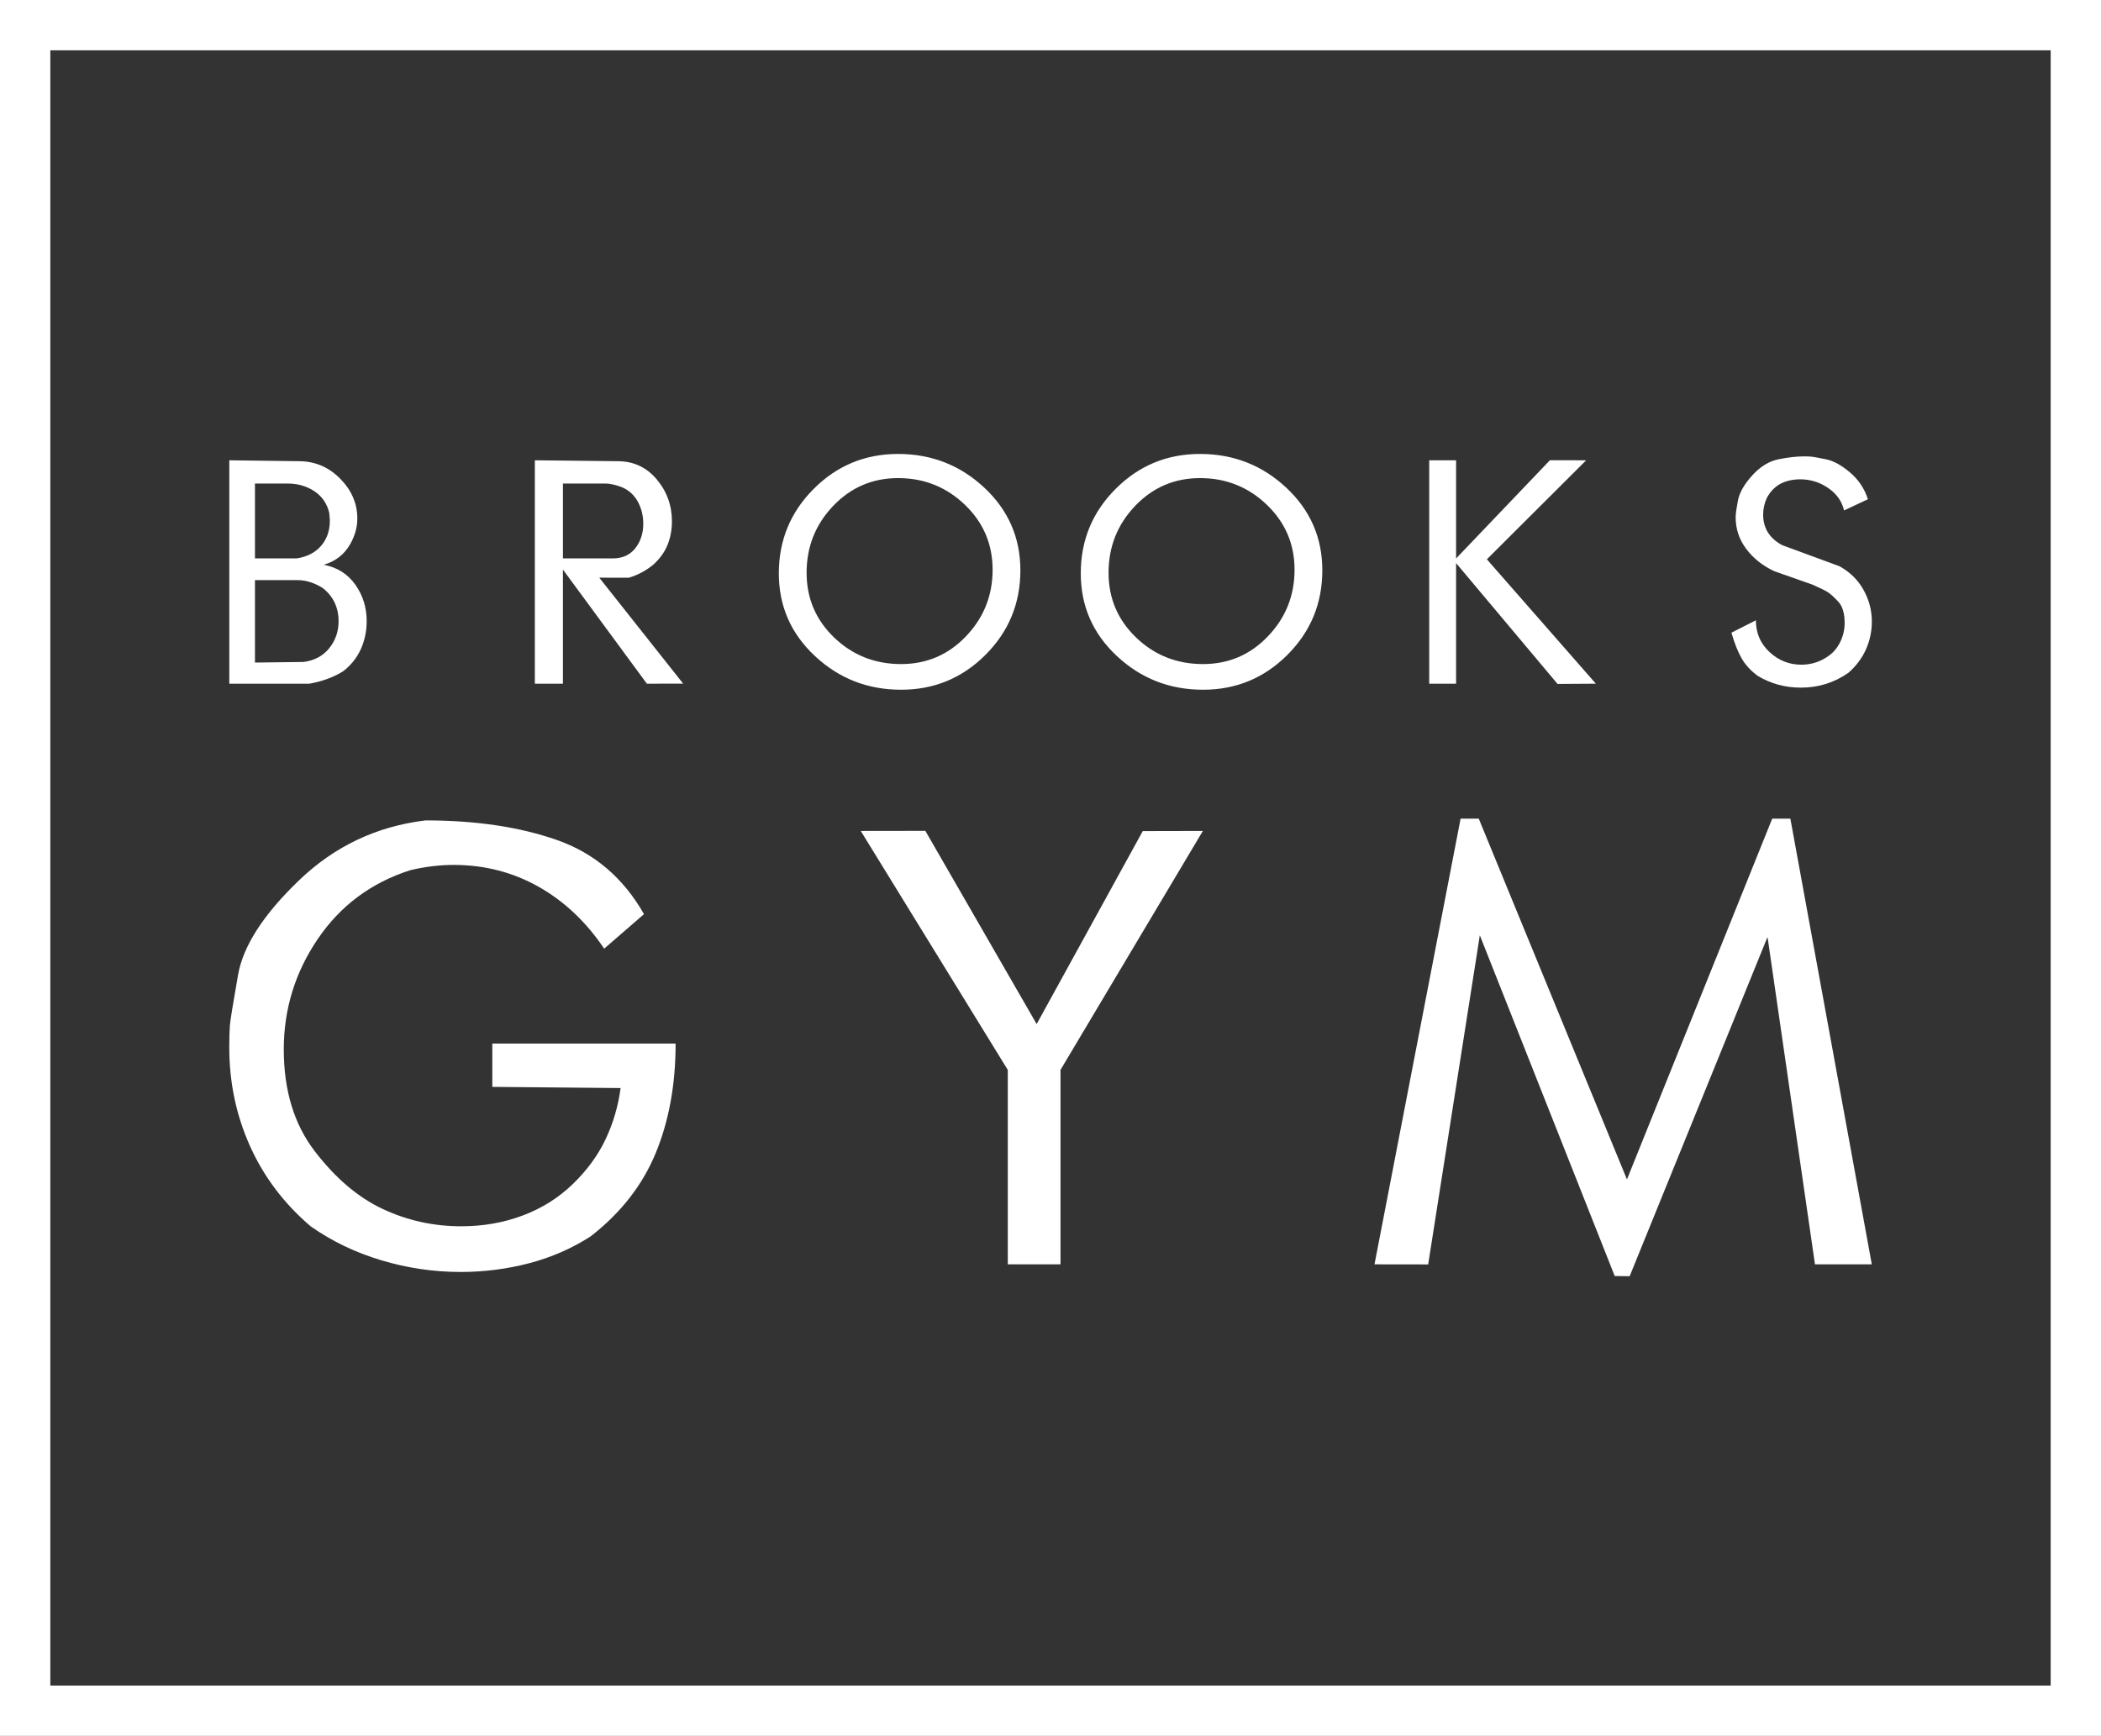
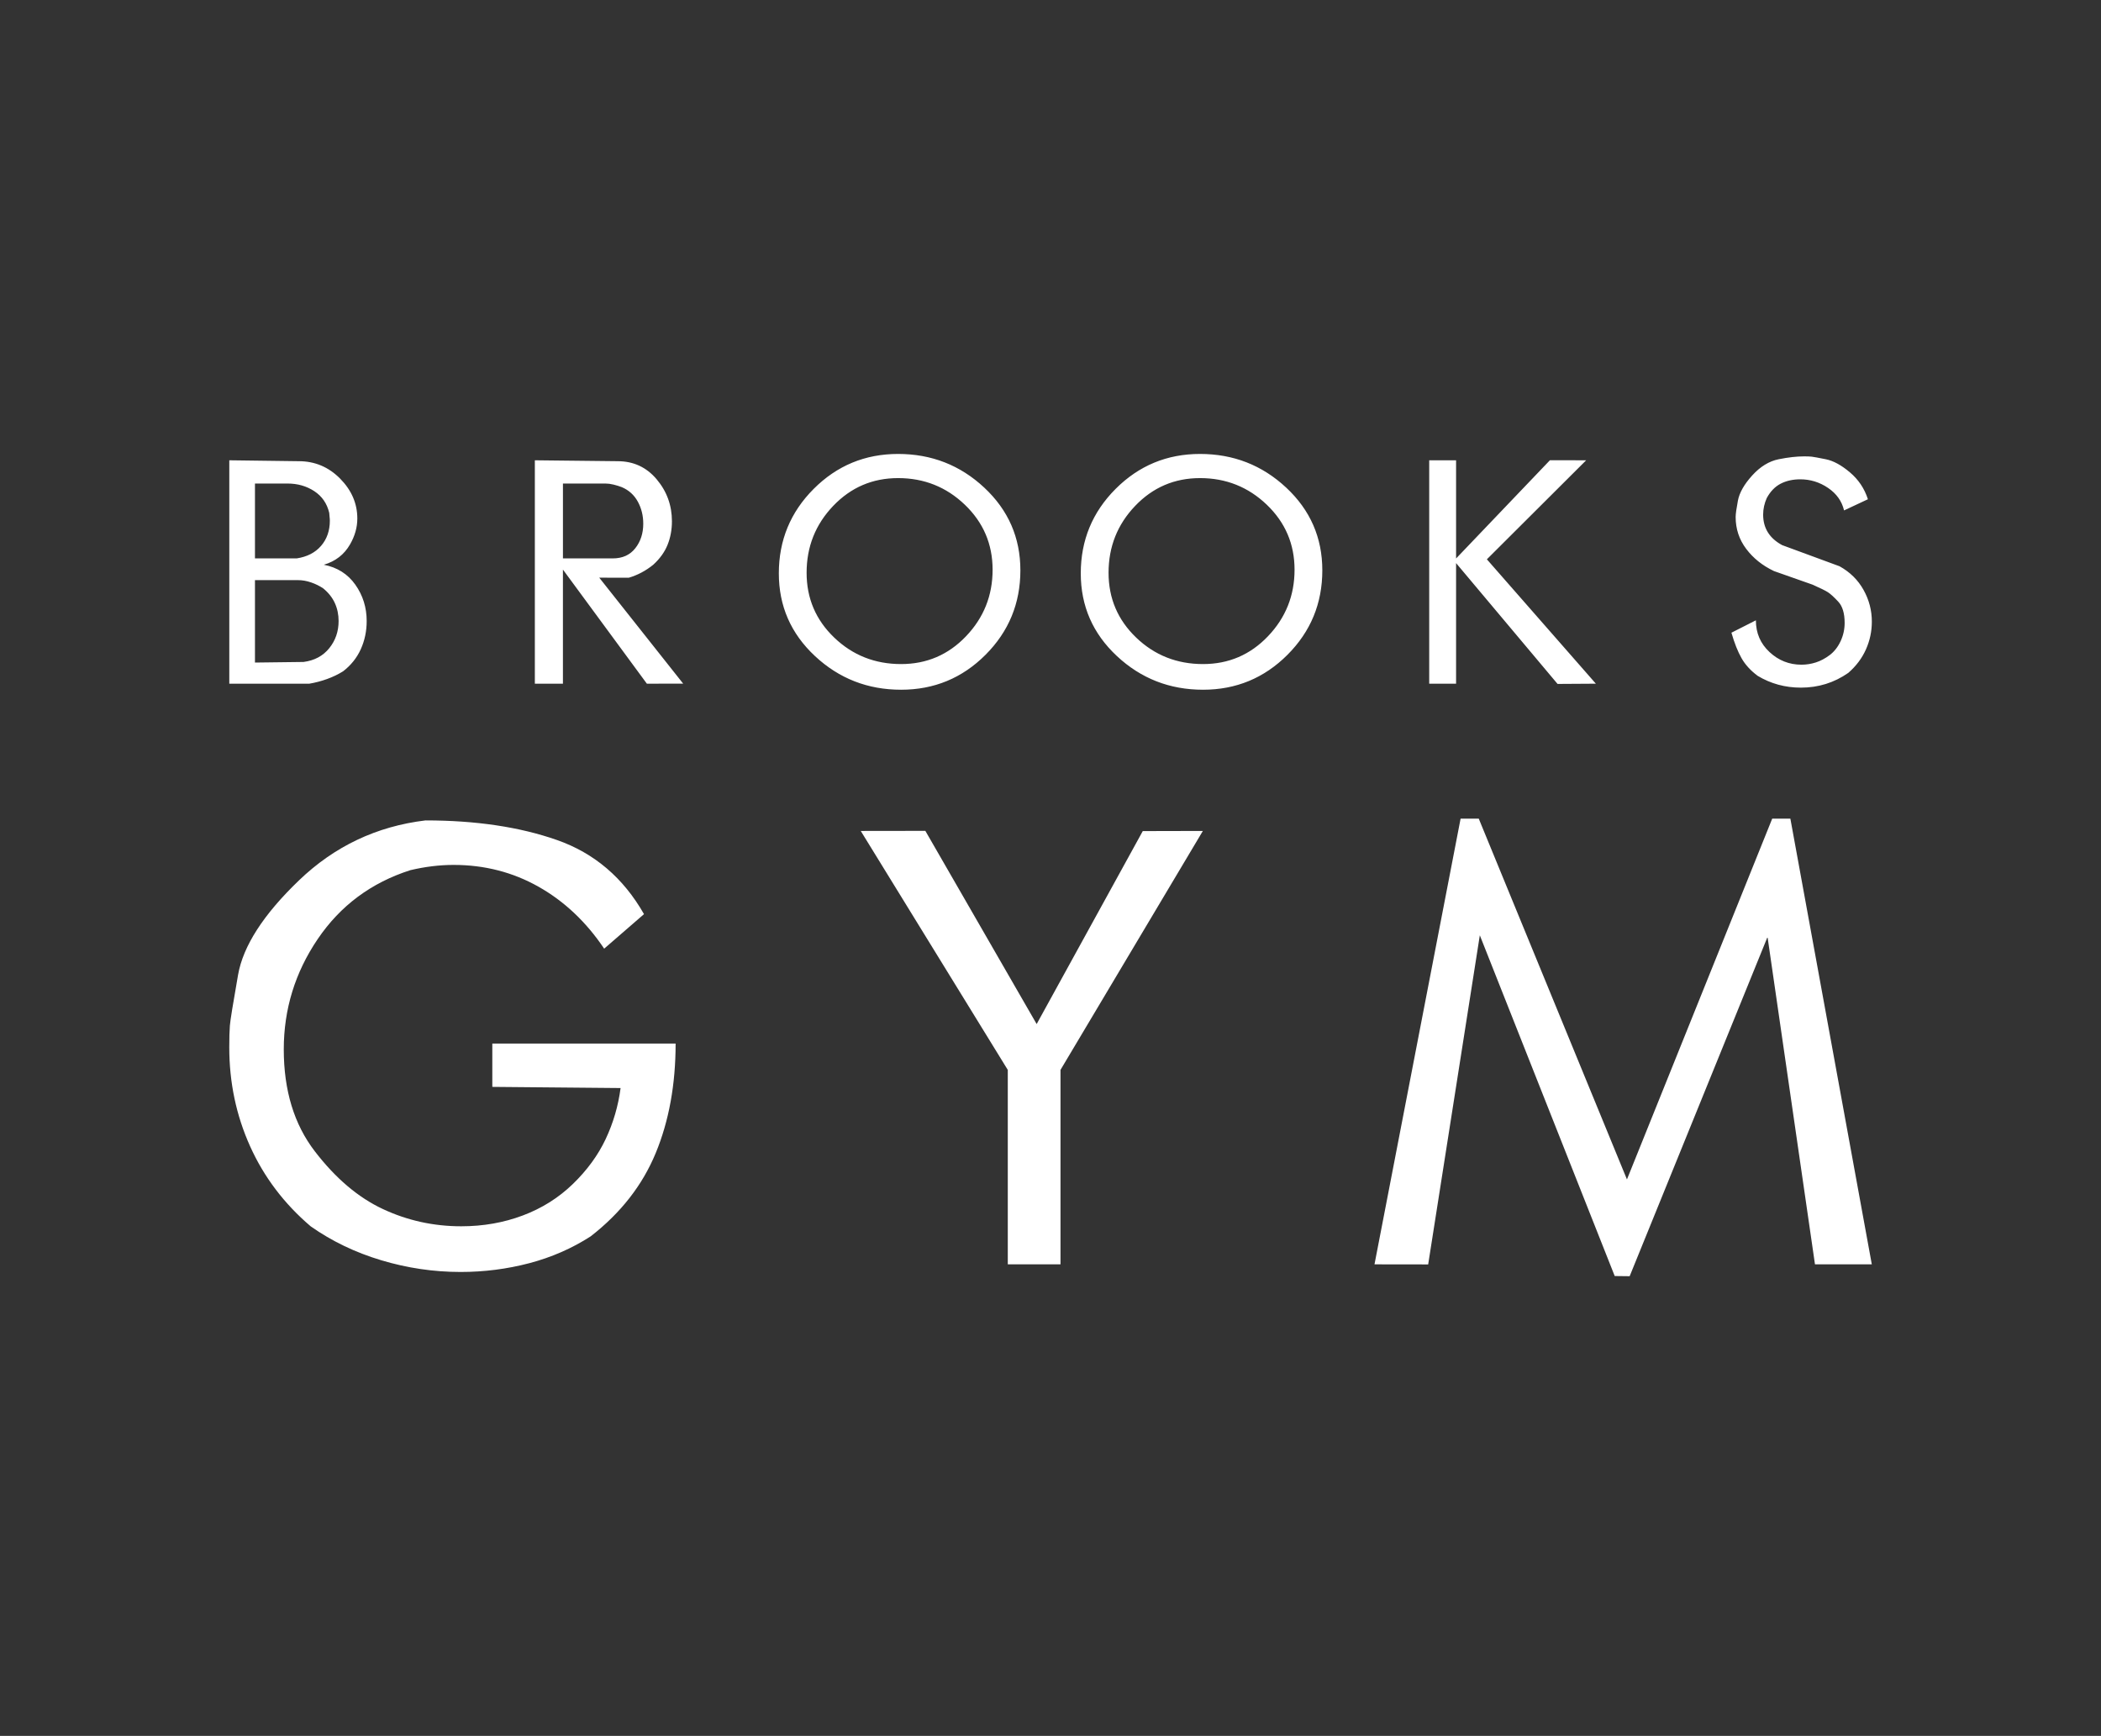
<svg xmlns="http://www.w3.org/2000/svg" width="167" height="138" viewBox="0 0 167 138" fill="none">
  <rect x="0" y="0" width="167" height="138" fill="#333333" stroke="none" />
-   <rect x="2" y="2" width="163" height="134" stroke="white" stroke-width="4" />
  <path d="M25.738 44.896C26.666 44.625 27.362 44.085 27.826 43.273C28.21 42.605 28.402 41.921 28.402 41.221C28.402 40.028 27.946 38.971 27.034 38.048C26.122 37.126 25.026 36.664 23.746 36.664L18.226 36.592V54.352H24.586C25.066 54.271 25.538 54.147 26.002 53.979C26.466 53.811 26.89 53.606 27.274 53.365C27.898 52.884 28.366 52.299 28.678 51.609C28.99 50.919 29.146 50.173 29.146 49.371C29.146 48.296 28.846 47.334 28.246 46.484C27.646 45.634 26.81 45.105 25.738 44.896ZM20.266 38.44H22.858C23.658 38.44 24.366 38.643 24.982 39.047C25.598 39.452 25.994 40.027 26.17 40.773C26.17 40.837 26.178 40.932 26.194 41.059C26.21 41.186 26.218 41.297 26.218 41.393C26.218 42.186 25.986 42.853 25.522 43.393C25.058 43.933 24.41 44.266 23.578 44.393H20.266V38.44V38.44ZM26.17 51.532C25.674 52.147 24.994 52.511 24.13 52.624L20.266 52.672V46.12H23.698C24.034 46.12 24.378 46.181 24.73 46.302C25.082 46.424 25.402 46.581 25.69 46.775C26.106 47.115 26.414 47.503 26.614 47.94C26.814 48.377 26.914 48.855 26.914 49.372C26.914 50.198 26.666 50.918 26.17 51.532ZM49.981 45.928C50.684 45.72 51.332 45.376 51.923 44.896C52.45 44.416 52.83 43.888 53.062 43.312C53.293 42.736 53.409 42.112 53.409 41.44C53.409 40.176 53.005 39.064 52.197 38.104C51.389 37.144 50.353 36.664 49.089 36.664L42.513 36.592V54.352H44.745V45.28L51.417 54.352L54.303 54.348L47.632 45.924L49.981 45.928ZM44.746 38.44H48.13C48.322 38.44 48.534 38.468 48.766 38.524C48.998 38.58 49.218 38.648 49.426 38.728C49.986 38.968 50.41 39.352 50.698 39.88C50.986 40.408 51.13 40.992 51.13 41.632C51.13 42.4 50.918 43.052 50.494 43.588C50.07 44.124 49.474 44.392 48.706 44.392H44.746V38.44ZM71.386 36.088C68.762 36.088 66.526 37.014 64.678 38.864C62.83 40.714 61.906 42.953 61.906 45.58C61.906 48.176 62.862 50.366 64.774 52.152C66.686 53.939 68.97 54.832 71.626 54.832C74.25 54.832 76.486 53.907 78.334 52.057C80.182 50.206 81.106 47.968 81.106 45.34C81.106 42.745 80.149 40.554 78.238 38.768C76.326 36.981 74.042 36.088 71.386 36.088ZM76.786 50.581C75.378 52.056 73.658 52.792 71.626 52.792C69.546 52.792 67.774 52.091 66.31 50.688C64.846 49.286 64.114 47.567 64.114 45.532C64.114 43.465 64.818 41.694 66.226 40.22C67.634 38.745 69.354 38.008 71.386 38.008C73.45 38.008 75.218 38.714 76.69 40.123C78.162 41.534 78.898 43.256 78.898 45.292C78.898 47.344 78.194 49.106 76.786 50.581ZM95.386 36.088C92.761 36.088 90.526 37.014 88.678 38.864C86.829 40.714 85.906 42.953 85.906 45.58C85.906 48.176 86.862 50.366 88.774 52.152C90.686 53.939 92.97 54.832 95.626 54.832C98.25 54.832 100.486 53.907 102.334 52.057C104.183 50.206 105.106 47.968 105.106 45.34C105.106 42.745 104.15 40.554 102.238 38.768C100.326 36.981 98.042 36.088 95.386 36.088ZM100.786 50.581C99.378 52.056 97.658 52.792 95.626 52.792C93.546 52.792 91.774 52.091 90.311 50.688C88.848 49.285 88.115 47.567 88.115 45.532C88.115 43.465 88.819 41.694 90.227 40.22C91.634 38.745 93.355 38.008 95.387 38.008C97.45 38.008 99.218 38.714 100.691 40.123C102.163 41.534 102.899 43.256 102.899 45.292C102.898 47.344 102.194 49.106 100.786 50.581ZM126.078 36.592L123.198 36.588L115.738 44.398V36.592H113.602V54.352H115.738V44.766L123.804 54.371L126.849 54.352L118.186 44.464L126.078 36.592ZM148.125 46.896C147.686 46.106 147.049 45.479 146.218 45.017L141.657 43.337C140.649 42.793 140.145 41.985 140.145 40.913C140.145 40.465 140.241 40.025 140.433 39.593C140.721 39.065 141.088 38.685 141.537 38.453C141.985 38.222 142.505 38.105 143.098 38.105C143.898 38.105 144.634 38.333 145.306 38.789C145.978 39.245 146.402 39.841 146.577 40.577L148.473 39.689C148.201 38.841 147.725 38.129 147.044 37.553C146.364 36.977 145.725 36.629 145.124 36.509C144.524 36.389 144.152 36.321 144.009 36.305C143.864 36.289 143.664 36.281 143.408 36.281C142.816 36.281 142.139 36.357 141.381 36.509C140.62 36.661 139.92 37.089 139.28 37.793C138.64 38.497 138.26 39.165 138.14 39.796C138.02 40.428 137.96 40.864 137.96 41.104C137.96 42.048 138.239 42.892 138.8 43.636C139.36 44.38 140.096 44.968 141.008 45.4L144.079 46.481C144.687 46.752 145.091 46.951 145.291 47.079C145.491 47.207 145.764 47.454 146.107 47.821C146.451 48.187 146.623 48.753 146.623 49.518C146.623 50.029 146.516 50.515 146.3 50.977C146.083 51.439 145.795 51.806 145.436 52.077C145.076 52.348 144.707 52.544 144.332 52.663C143.956 52.783 143.576 52.842 143.192 52.842C142.215 52.842 141.368 52.506 140.648 51.834C139.928 51.162 139.568 50.322 139.568 49.314L137.624 50.298C137.864 51.13 138.132 51.806 138.429 52.326C138.725 52.847 139.153 53.314 139.713 53.73C140.752 54.354 141.897 54.666 143.145 54.666C144.537 54.666 145.792 54.275 146.913 53.493C147.537 52.95 148.005 52.327 148.317 51.625C148.629 50.923 148.785 50.189 148.785 49.422C148.786 48.528 148.566 47.686 148.125 46.896Z" fill="white" />
  <path d="M39.132 86.405L49.328 86.498C49.142 87.92 48.746 89.272 48.141 90.556C47.536 91.839 46.666 93.029 45.534 94.126C44.401 95.223 43.074 96.058 41.553 96.629C40.032 97.201 38.402 97.487 36.664 97.487C34.459 97.487 32.38 97.029 30.425 96.113C28.469 95.198 26.669 93.669 25.024 91.527C23.378 89.385 22.556 86.684 22.556 83.425C22.556 80.229 23.456 77.302 25.257 74.649C27.057 71.995 29.509 70.171 32.613 69.178C33.792 68.899 34.941 68.759 36.058 68.759C38.51 68.759 40.761 69.338 42.809 70.494C44.857 71.651 46.596 73.292 48.023 75.417L51.189 72.671C49.543 69.784 47.239 67.821 44.275 66.781C41.311 65.741 37.827 65.221 33.822 65.221C29.942 65.687 26.589 67.276 23.765 69.988C20.94 72.7 19.326 75.204 18.923 77.498C18.519 79.792 18.301 81.141 18.271 81.543C18.24 81.946 18.224 82.521 18.224 83.264C18.224 86.054 18.775 88.674 19.877 91.122C20.979 93.571 22.585 95.694 24.696 97.492C26.372 98.671 28.241 99.57 30.306 100.189C32.37 100.808 34.473 101.119 36.615 101.119C38.477 101.119 40.293 100.887 42.062 100.424C43.831 99.959 45.461 99.247 46.951 98.287C49.341 96.43 51.064 94.224 52.119 91.67C53.174 89.115 53.702 86.212 53.702 82.961H39.132V86.405ZM82.4 81.411L73.552 66.052L68.418 66.059L80.105 85.056V100.514H84.295V85.054L95.61 66.059L90.834 66.07L82.4 81.411ZM142.309 65.081H140.866L129.32 93.761L117.54 65.08H116.097L109.253 100.513L113.52 100.519L117.625 74.354L128.347 101.442L129.535 101.456L140.494 74.484L144.265 100.513H148.782L142.309 65.081Z" fill="white" />
</svg>